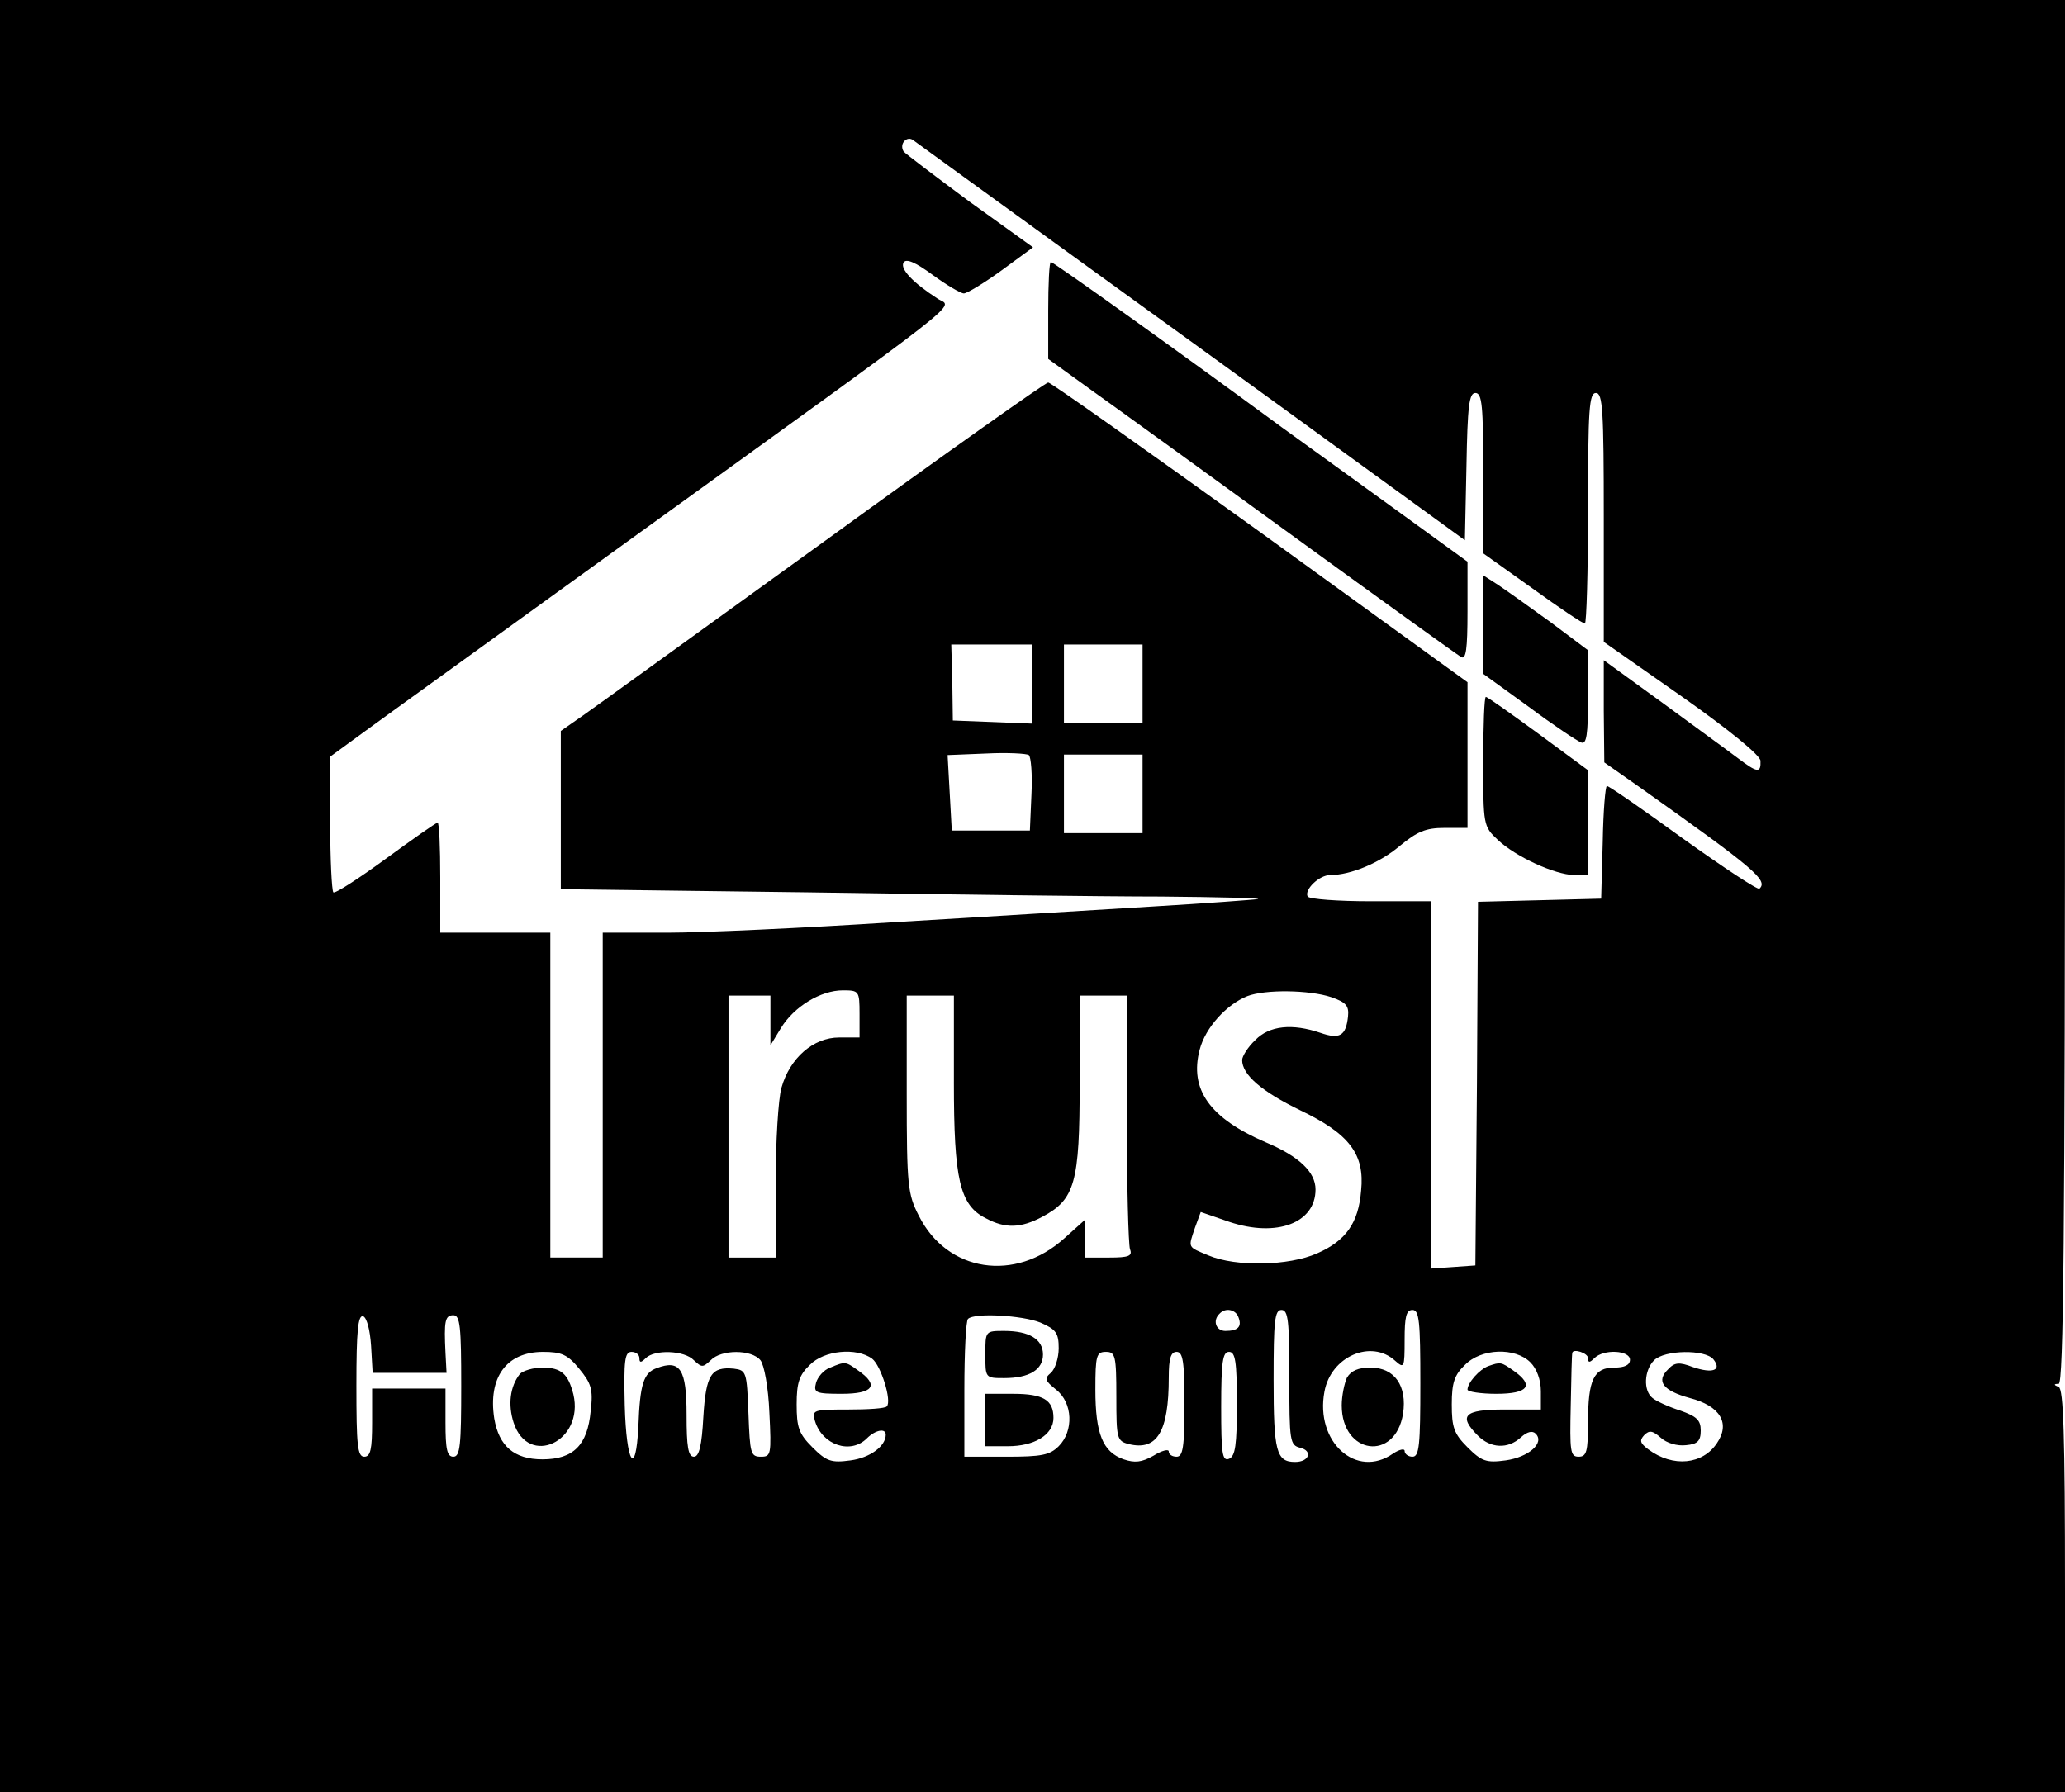
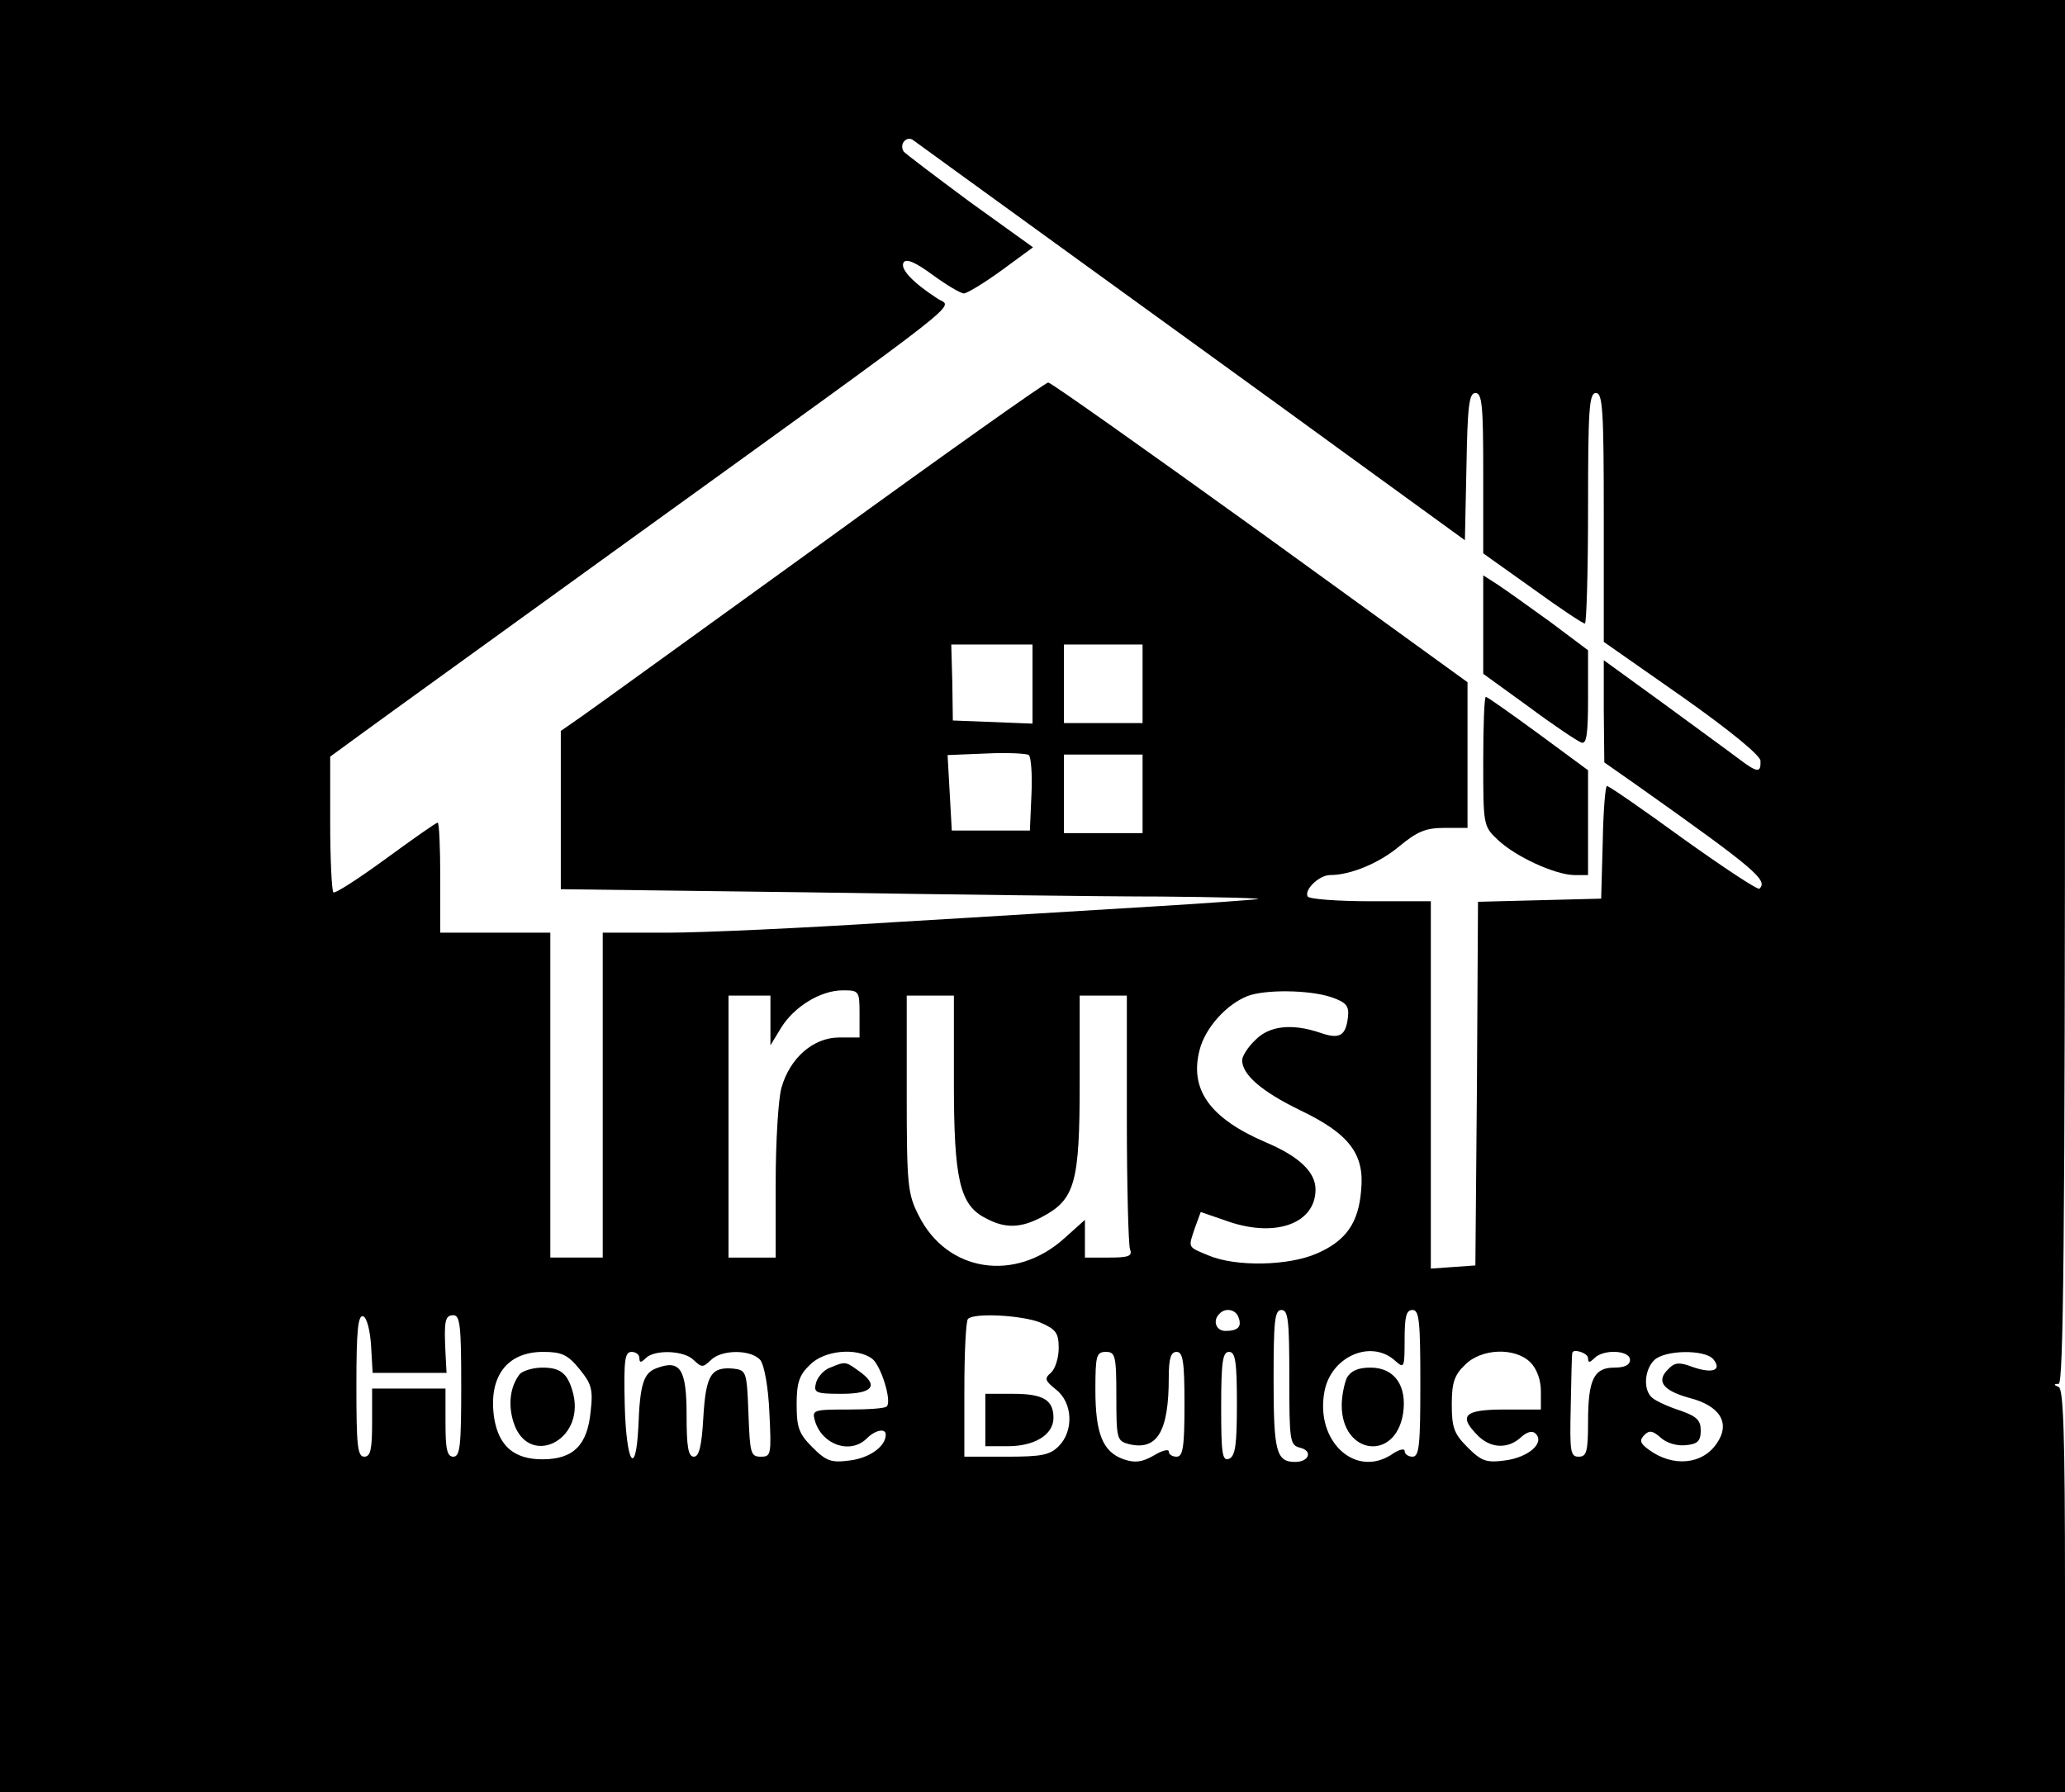
<svg xmlns="http://www.w3.org/2000/svg" version="1.0" width="394pt" height="342pt" viewBox="0 0 394 342" preserveAspectRatio="xMidYMid meet">
  <g transform="translate(0,342) scale(0.1,-0.1)" fill="#000000" stroke="none">
    <path d="M0 1710 l0 -1710 1970 0 1970 0 0 384 c0 298 -3 385 -12 389 -10 4 -10 6 0 6 9 1 12 272 12 1321 l0 1320 -1970 0 -1970 0 0 -1710z m2045 1223 c160 -116 394 -285 520 -377 l230 -167 3 141 c2 115 5 140 17 140 13 0 15 -25 15 -153 l0 -153 94 -67 c51 -37 96 -67 100 -67 3 0 6 99 6 220 0 189 2 220 15 220 13 0 15 -33 15 -237 l0 -238 150 -105 c92 -65 149 -112 149 -122 1 -24 -6 -23 -43 5 -17 13 -82 60 -143 105 l-113 82 0 -97 1 -98 67 -47 c220 -156 246 -178 229 -194 -3 -3 -68 40 -145 95 -77 56 -142 101 -146 101 -3 0 -7 -48 -8 -107 l-3 -108 -117 -3 -118 -3 -2 -347 -3 -347 -42 -3 -43 -3 0 350 0 351 -114 0 c-63 0 -117 4 -121 9 -7 13 22 41 43 41 39 0 94 23 132 55 34 28 50 35 86 35 l44 0 0 139 0 139 -395 286 c-218 157 -400 286 -405 286 -5 0 -197 -136 -427 -303 -230 -166 -437 -316 -460 -332 l-43 -30 0 -151 0 -151 473 -6 c259 -4 562 -8 672 -8 110 -1 193 -3 185 -5 -8 -1 -98 -8 -200 -14 -102 -6 -324 -20 -495 -30 -170 -11 -365 -20 -432 -20 l-123 0 0 -310 0 -310 -50 0 -50 0 0 310 0 310 -105 0 -105 0 0 105 c0 58 -2 105 -5 105 -3 0 -47 -31 -99 -69 -52 -38 -97 -67 -100 -64 -3 4 -6 63 -6 133 l0 126 63 46 c34 25 260 188 502 363 673 486 622 446 594 465 -48 31 -72 57 -65 69 5 8 22 1 56 -24 26 -19 53 -35 59 -35 6 0 39 20 72 44 l60 44 -121 87 c-66 49 -123 92 -126 96 -9 15 7 31 19 21 7 -5 143 -104 302 -219z m-75 -818 l0 -76 -76 3 -76 3 -1 73 -2 72 78 0 77 0 0 -75z m210 0 l0 -75 -75 0 -75 0 0 75 0 75 75 0 75 0 0 -75z m-212 -211 l-3 -69 -75 0 -74 0 -4 72 -4 72 74 3 c40 2 77 0 81 -3 4 -3 7 -37 5 -75z m212 1 l0 -75 -75 0 -75 0 0 75 0 75 75 0 75 0 0 -75z m-540 -420 l0 -45 -39 0 c-49 0 -94 -39 -110 -96 -6 -21 -11 -103 -11 -181 l0 -143 -45 0 -45 0 0 250 0 250 40 0 40 0 0 -47 0 -48 20 33 c25 41 76 72 118 72 31 0 32 -1 32 -45z m900 32 c29 -10 34 -17 32 -37 -4 -37 -16 -44 -53 -31 -53 18 -97 14 -124 -14 -14 -13 -25 -31 -25 -38 0 -28 37 -60 111 -96 94 -45 123 -84 116 -153 -5 -62 -29 -96 -84 -120 -54 -24 -155 -26 -207 -4 -41 17 -39 14 -26 53 l11 30 55 -19 c90 -30 164 -2 164 62 0 33 -31 63 -95 90 -107 46 -146 101 -126 177 11 42 51 86 91 102 34 13 118 12 160 -2z m-720 -162 c0 -186 11 -235 61 -260 37 -20 67 -19 108 3 62 33 71 65 71 254 l0 168 45 0 45 0 0 -234 c0 -129 3 -241 6 -250 5 -13 -2 -16 -40 -16 l-46 0 0 36 0 36 -39 -35 c-94 -85 -224 -65 -278 43 -21 41 -23 57 -23 232 l0 188 45 0 45 0 0 -165z m543 -449 c7 -18 -1 -26 -25 -26 -18 0 -25 20 -11 33 11 12 31 8 36 -7z m97 -115 c0 -122 1 -129 21 -134 24 -6 17 -27 -10 -27 -36 0 -41 20 -41 157 0 112 2 133 15 133 13 0 15 -21 15 -129z m250 -11 c0 -118 -2 -140 -15 -140 -8 0 -15 5 -15 11 0 5 -10 3 -22 -5 -70 -49 -149 22 -131 118 12 67 89 101 135 59 17 -15 18 -14 18 40 0 44 3 57 15 57 13 0 15 -22 15 -140z m-2002 72 l3 -52 70 0 71 0 -2 38 c-3 61 -1 72 15 72 13 0 15 -22 15 -135 0 -113 -2 -135 -15 -135 -12 0 -15 14 -15 65 l0 65 -70 0 -70 0 0 -65 c0 -51 -3 -65 -15 -65 -13 0 -15 22 -15 136 0 104 3 135 13 132 7 -3 13 -26 15 -56z m1277 44 c30 -13 35 -20 35 -49 0 -19 -7 -40 -15 -47 -13 -11 -11 -15 10 -32 32 -25 34 -79 5 -108 -17 -17 -33 -20 -100 -20 l-80 0 0 128 c0 71 3 132 7 135 12 12 103 7 138 -7z m-880 -88 c23 -28 27 -39 22 -81 -6 -65 -33 -92 -92 -92 -54 0 -83 25 -92 78 -12 78 23 127 93 127 35 0 47 -5 69 -32z m115 20 c0 -9 3 -9 12 0 17 17 74 15 92 -4 15 -14 17 -14 32 0 20 21 78 21 95 0 7 -9 15 -51 17 -100 4 -80 3 -84 -16 -84 -20 0 -21 6 -24 83 -3 79 -4 82 -28 85 -43 4 -53 -11 -58 -92 -3 -55 -8 -76 -18 -76 -11 0 -14 19 -14 80 0 87 -12 106 -57 89 -25 -9 -32 -30 -35 -112 -5 -98 -23 -70 -26 41 -2 86 0 102 13 102 8 0 15 -5 15 -12z m444 -1 c17 -13 38 -81 28 -91 -3 -4 -36 -6 -74 -6 -67 0 -69 -1 -63 -22 14 -46 68 -64 99 -33 16 16 36 20 36 7 0 -22 -30 -44 -67 -49 -37 -5 -46 -2 -73 25 -26 26 -30 38 -30 82 0 41 5 56 25 75 27 28 89 34 119 12z m466 -72 c0 -81 1 -85 24 -91 54 -13 76 24 76 127 0 37 4 49 15 49 12 0 15 -18 15 -100 0 -82 -3 -100 -15 -100 -8 0 -15 4 -15 10 0 5 -13 2 -29 -8 -23 -13 -36 -14 -57 -7 -40 14 -54 49 -54 133 0 65 2 72 20 72 18 0 20 -7 20 -85z m230 -14 c0 -79 -3 -100 -15 -105 -13 -5 -15 10 -15 99 0 87 3 105 15 105 12 0 15 -18 15 -99z m560 79 c12 -12 20 -33 20 -55 l0 -35 -70 0 c-77 0 -88 -12 -50 -50 24 -24 57 -26 82 -3 12 11 22 13 28 7 18 -18 -14 -45 -57 -51 -37 -5 -46 -2 -73 25 -26 26 -30 38 -30 82 0 41 5 56 25 75 31 32 96 34 125 5z m110 8 c0 -9 3 -9 12 0 18 18 68 15 68 -3 0 -10 -10 -15 -30 -15 -39 0 -50 -23 -50 -104 0 -57 -3 -66 -18 -66 -16 0 -17 10 -15 98 1 53 2 98 3 100 1 9 30 0 30 -10z m239 -2 c17 -21 -1 -28 -39 -15 -26 10 -35 9 -47 -4 -24 -23 -10 -41 41 -55 58 -15 78 -48 52 -86 -27 -41 -84 -47 -131 -12 -16 12 -17 17 -8 27 10 10 16 9 32 -5 11 -10 31 -16 48 -14 22 2 28 8 28 28 0 20 -8 27 -39 38 -22 7 -46 18 -53 24 -18 14 -16 53 3 72 20 20 97 21 113 2z" />
-     <path d="M2000 2827 l0 -92 83 -60 c45 -32 219 -158 387 -280 168 -122 311 -225 318 -229 9 -5 12 14 12 87 l0 95 -142 103 c-79 57 -174 126 -213 154 -189 139 -435 315 -440 315 -3 0 -5 -42 -5 -93z" />
    <path d="M2830 2228 l0 -94 87 -63 c47 -35 92 -65 100 -68 10 -4 13 14 13 86 l0 90 -72 54 c-40 29 -85 61 -100 71 l-28 18 0 -94z" />
    <path d="M2830 1967 c0 -121 0 -124 28 -150 34 -32 108 -66 145 -67 l27 0 0 100 0 100 -95 70 c-52 38 -97 70 -100 70 -3 0 -5 -55 -5 -123z" />
    <path d="M2570 791 c-5 -11 -10 -35 -10 -53 0 -94 102 -108 117 -16 8 53 -16 88 -62 88 -24 0 -37 -6 -45 -19z" />
-     <path d="M1880 835 c0 -45 0 -45 36 -45 48 0 74 16 74 45 0 29 -26 45 -74 45 -36 0 -36 0 -36 -45z" />
    <path d="M1880 710 l0 -50 43 0 c51 0 87 22 87 54 0 34 -19 46 -77 46 l-53 0 0 -50z" />
    <path d="M992 798 c-19 -24 -23 -59 -12 -93 28 -86 135 -36 114 54 -10 39 -23 51 -59 51 -18 0 -37 -6 -43 -12z" />
    <path d="M1584 810 c-12 -4 -24 -18 -27 -29 -5 -19 -1 -21 49 -21 60 0 72 16 32 44 -25 18 -25 18 -54 6z" />
-     <path d="M2840 813 c-17 -6 -40 -32 -40 -45 0 -4 25 -8 55 -8 61 0 73 16 33 44 -24 17 -25 17 -48 9z" />
  </g>
</svg>